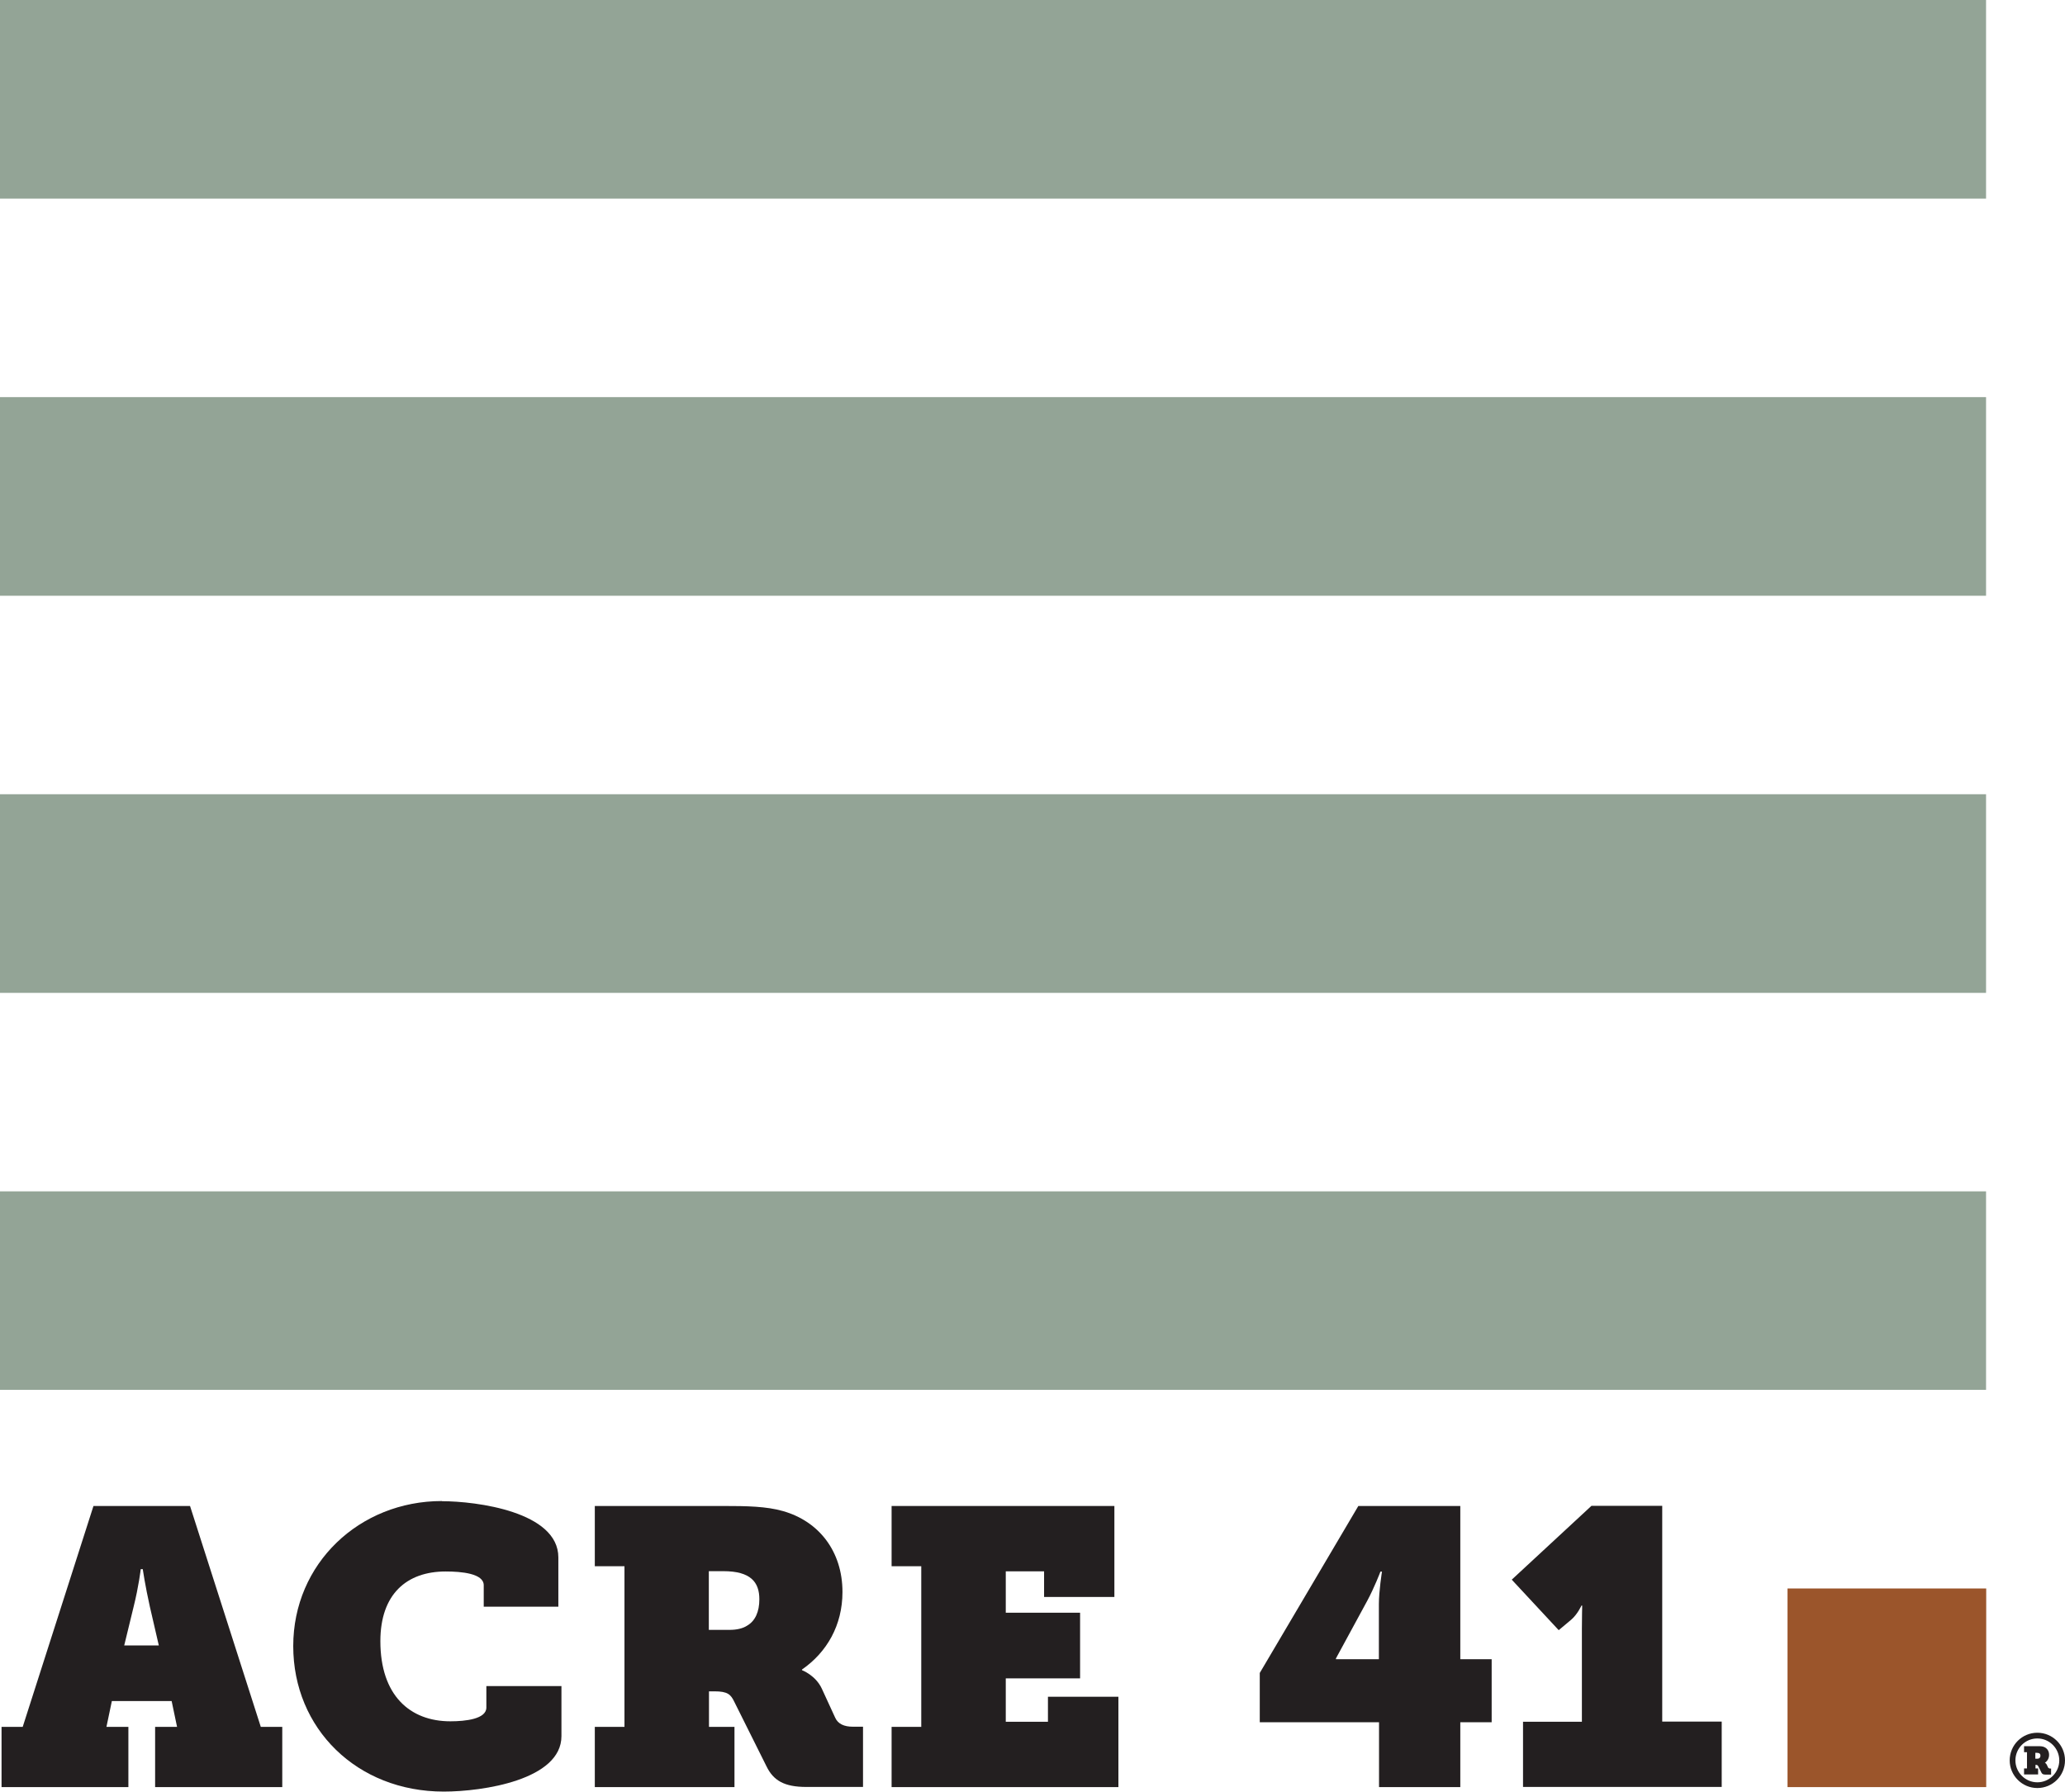
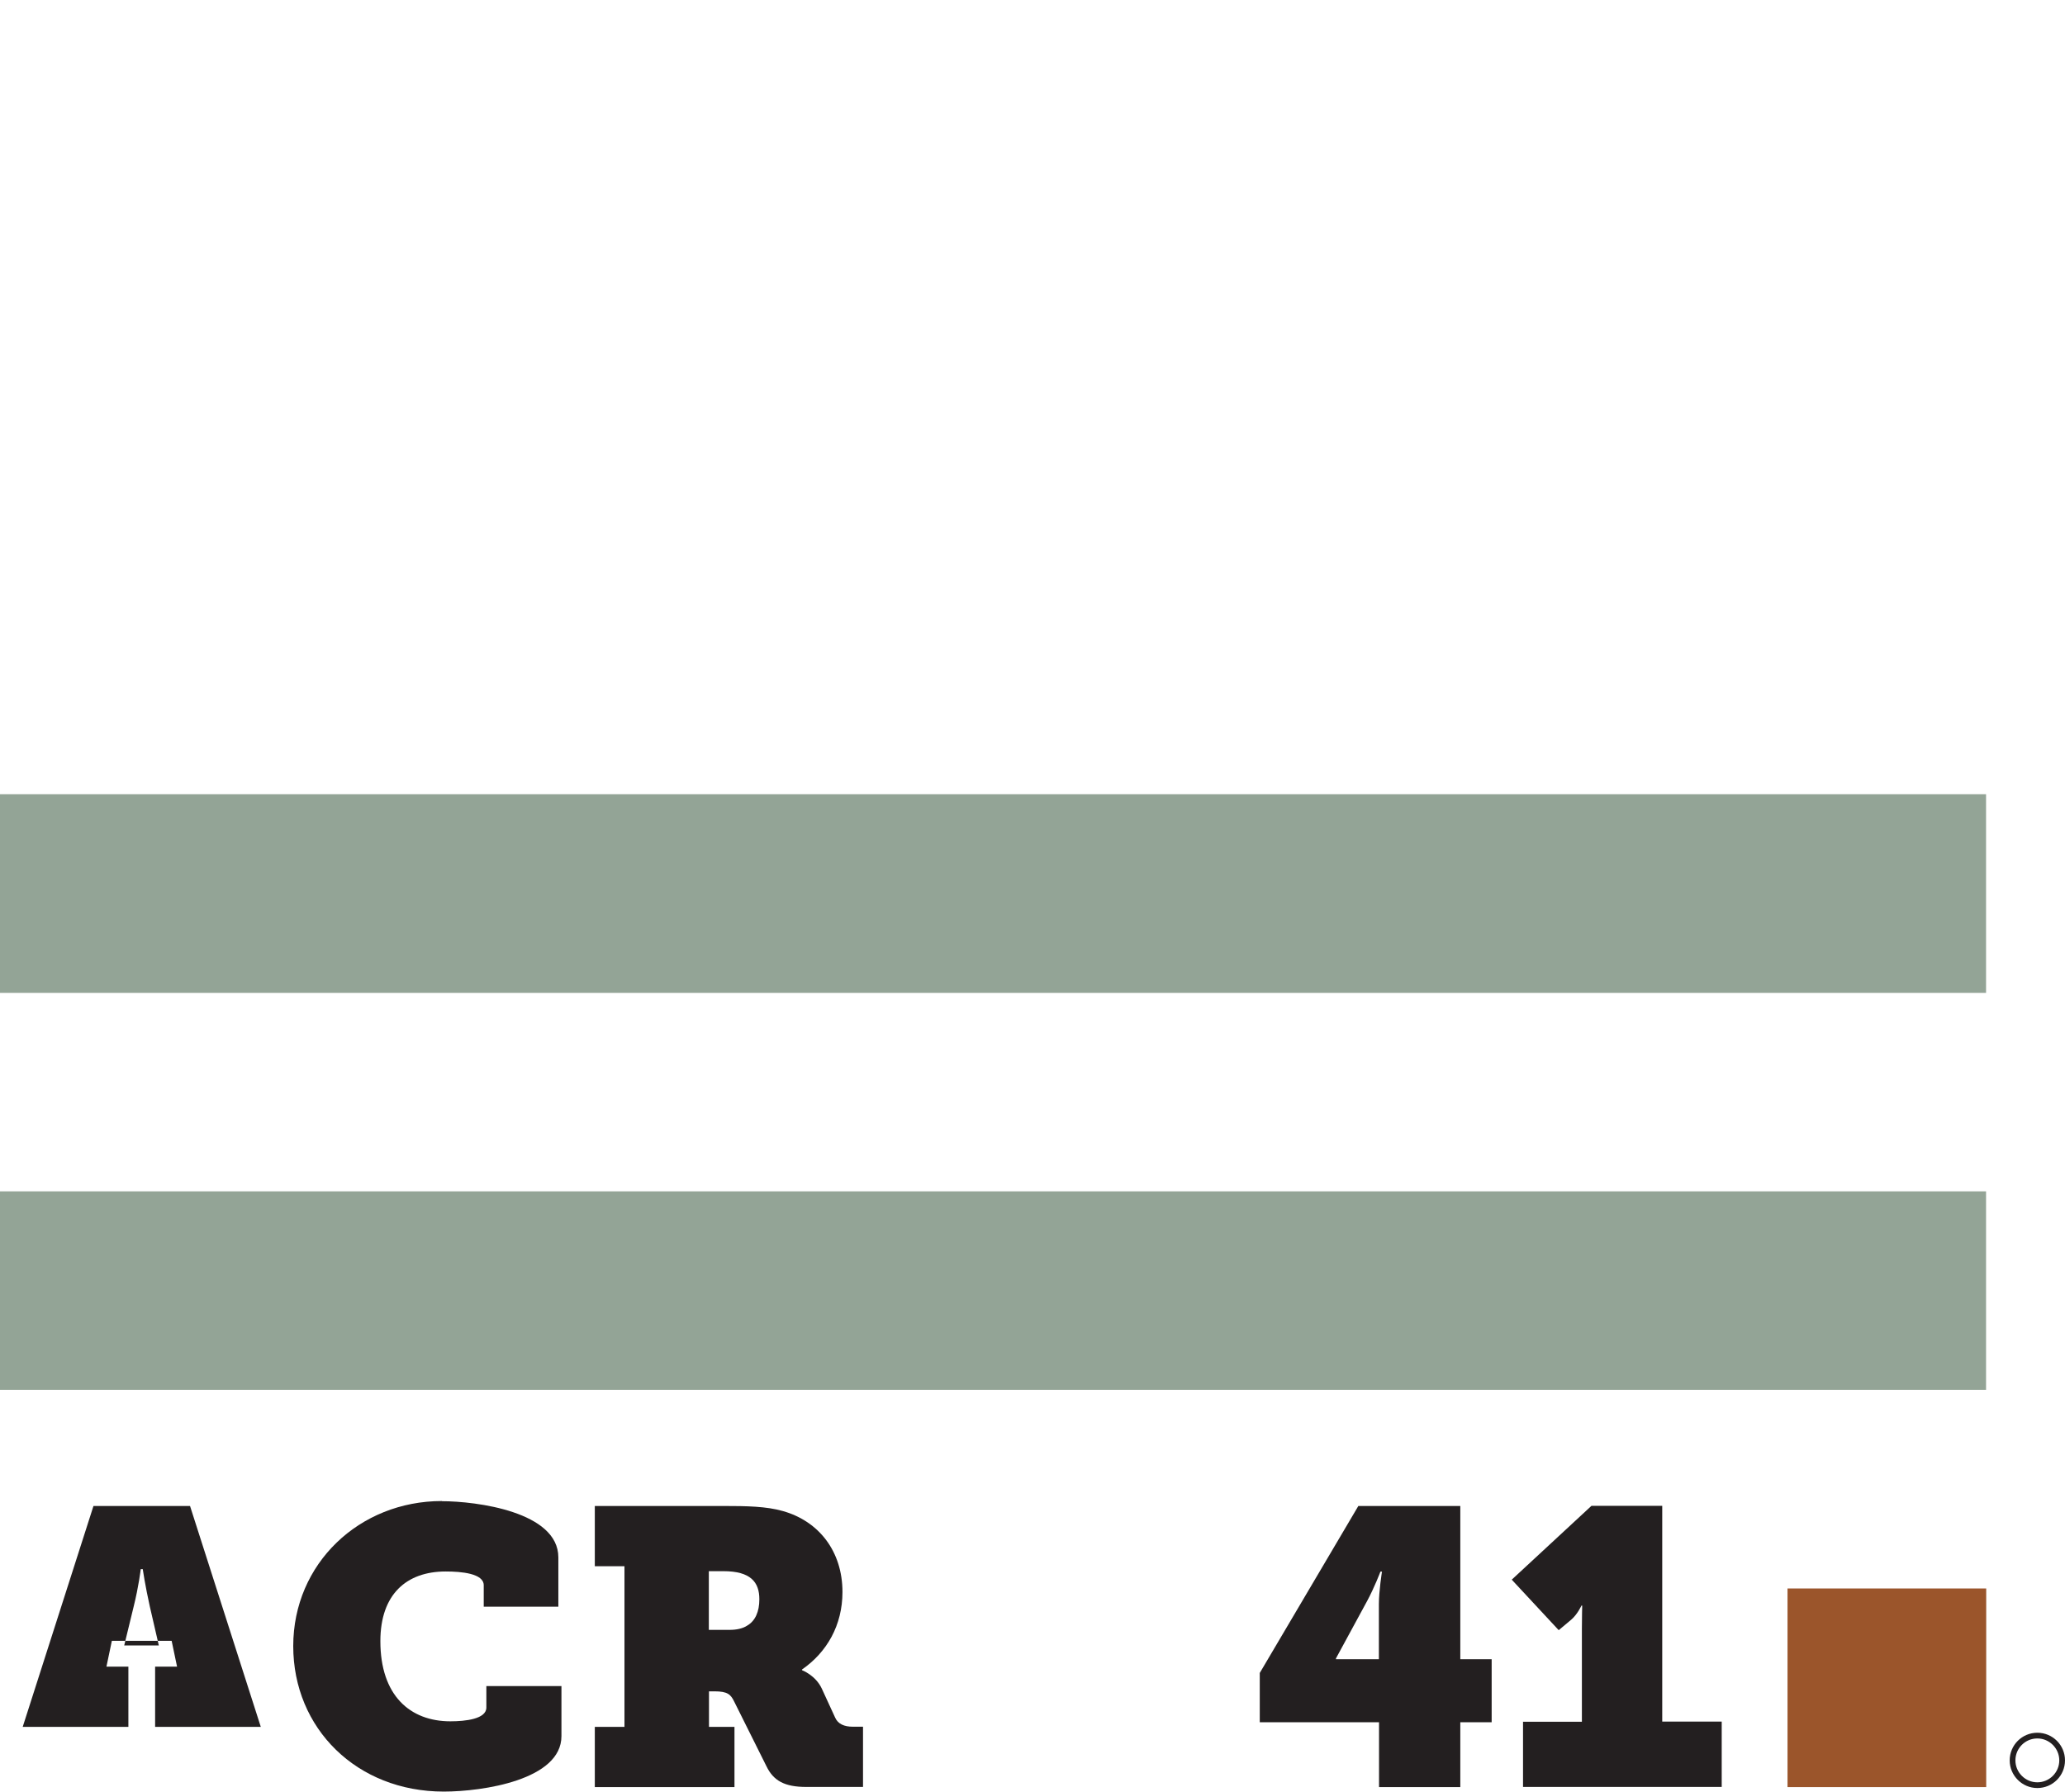
<svg xmlns="http://www.w3.org/2000/svg" id="Layer_2" width="133.66" height="116" viewBox="0 0 133.66 116">
  <defs>
    <style>.cls-1{fill:#231f20;}.cls-2{fill:#9b552b;}.cls-3{fill:#93a496;}</style>
  </defs>
  <g id="Layer_1-2">
-     <rect class="cls-3" width="128.55" height="12.86" />
-     <rect class="cls-3" y="25.71" width="128.55" height="12.86" />
    <rect class="cls-3" y="51.42" width="128.55" height="12.86" />
    <rect class="cls-3" y="77.13" width="128.55" height="12.85" />
    <rect class="cls-2" x="115.7" y="102.84" width="12.86" height="12.86" />
-     <path class="cls-1" d="M.1,111.8h1.37l4.58-14.3h6.25l4.58,14.3h1.39v3.9h-8.23v-3.9h1.42l-.35-1.67h-3.87l-.35,1.67h1.42v3.9H.1v-3.9ZM10.28,106.53l-.58-2.51c-.3-1.34-.46-2.43-.46-2.43h-.13s-.13,1.11-.46,2.43l-.61,2.51h2.23Z" />
+     <path class="cls-1" d="M.1,111.8h1.37l4.58-14.3h6.25l4.58,14.3h1.39h-8.23v-3.9h1.42l-.35-1.67h-3.87l-.35,1.67h1.42v3.9H.1v-3.9ZM10.28,106.53l-.58-2.51c-.3-1.34-.46-2.43-.46-2.43h-.13s-.13,1.11-.46,2.43l-.61,2.51h2.23Z" />
    <path class="cls-1" d="M28.6,97.19c2.23,0,7.54.68,7.54,3.64v3.19h-4.83v-1.39c0-.76-1.44-.89-2.46-.89-2.53,0-4.23,1.47-4.23,4.51,0,3.52,1.92,5.19,4.53,5.19.99,0,2.33-.15,2.33-.89v-1.39h4.86v3.24c0,2.83-5.09,3.59-7.62,3.59-5.62,0-9.74-4.08-9.74-9.42s4.28-9.39,9.62-9.39" />
    <path class="cls-1" d="M51.91,108.08v.05s.89.33,1.29,1.21l.86,1.87c.18.4.58.58,1.14.58h.66v3.9h-3.67c-1.42,0-2.13-.41-2.58-1.34l-2.08-4.17c-.23-.48-.43-.68-1.29-.68h-.35v2.3h1.65v3.9h-9.04v-3.9h1.92v-10.4h-1.92v-3.9h8.38c1.42,0,2.73.02,3.8.33,2.33.66,3.85,2.61,3.85,5.24,0,2.15-1.01,3.9-2.61,5.01M47.23,105.52c.43,0,.84-.08,1.14-.28.51-.3.78-.89.78-1.7,0-1.11-.56-1.82-2.33-1.82h-.94v3.8h1.34Z" />
-     <polygon class="cls-1" points="57.71 111.8 59.63 111.8 59.63 101.4 57.71 101.4 57.71 97.5 72.13 97.5 72.13 103.39 67.58 103.39 67.58 101.73 65.1 101.73 65.1 104.41 69.91 104.41 69.91 108.66 65.1 108.66 65.1 111.47 67.83 111.47 67.83 109.85 72.39 109.85 72.39 115.7 57.71 115.7 57.71 111.8" />
    <path class="cls-1" d="M81.54,108.31l6.38-10.81h6.6v9.92h2.03v4.08h-2.03v4.2h-5.26v-4.2h-7.72v-3.19ZM86.47,107.37v.05h2.78v-3.57c0-.84.2-2.1.2-2.1h-.1s-.38,1.01-.86,1.9l-2.02,3.72Z" />
    <path class="cls-1" d="M98.59,111.47h3.8v-6c0-.73.02-1.52.02-1.52h-.05s-.25.56-.66.91l-.81.68-3.04-3.27,5.16-4.78h4.58v13.97h3.85v4.23h-12.86v-4.23Z" />
-     <path class="cls-1" d="M132.35,114.12h0s.09.04.13.13l.09.19s.06.06.12.06h.07v.39h-.37c-.14,0-.22-.04-.26-.14l-.21-.42s-.04-.07-.13-.07h-.04v.23h.17v.39h-.91v-.39h.19v-1.05h-.19v-.39h.85c.14,0,.28,0,.38.03.24.07.39.26.39.53,0,.22-.1.39-.26.51M131.87,113.86s.08,0,.12-.03c.05-.03.08-.09.08-.17,0-.11-.06-.18-.24-.18h-.09v.38h.14Z" />
    <path class="cls-1" d="M131.87,115.76c-.98,0-1.79-.8-1.79-1.79s.8-1.79,1.79-1.79,1.79.8,1.79,1.79-.8,1.79-1.79,1.79ZM131.87,112.55c-.79,0-1.42.64-1.42,1.42s.64,1.42,1.42,1.42,1.42-.64,1.42-1.42-.64-1.42-1.42-1.42Z" />
  </g>
</svg>